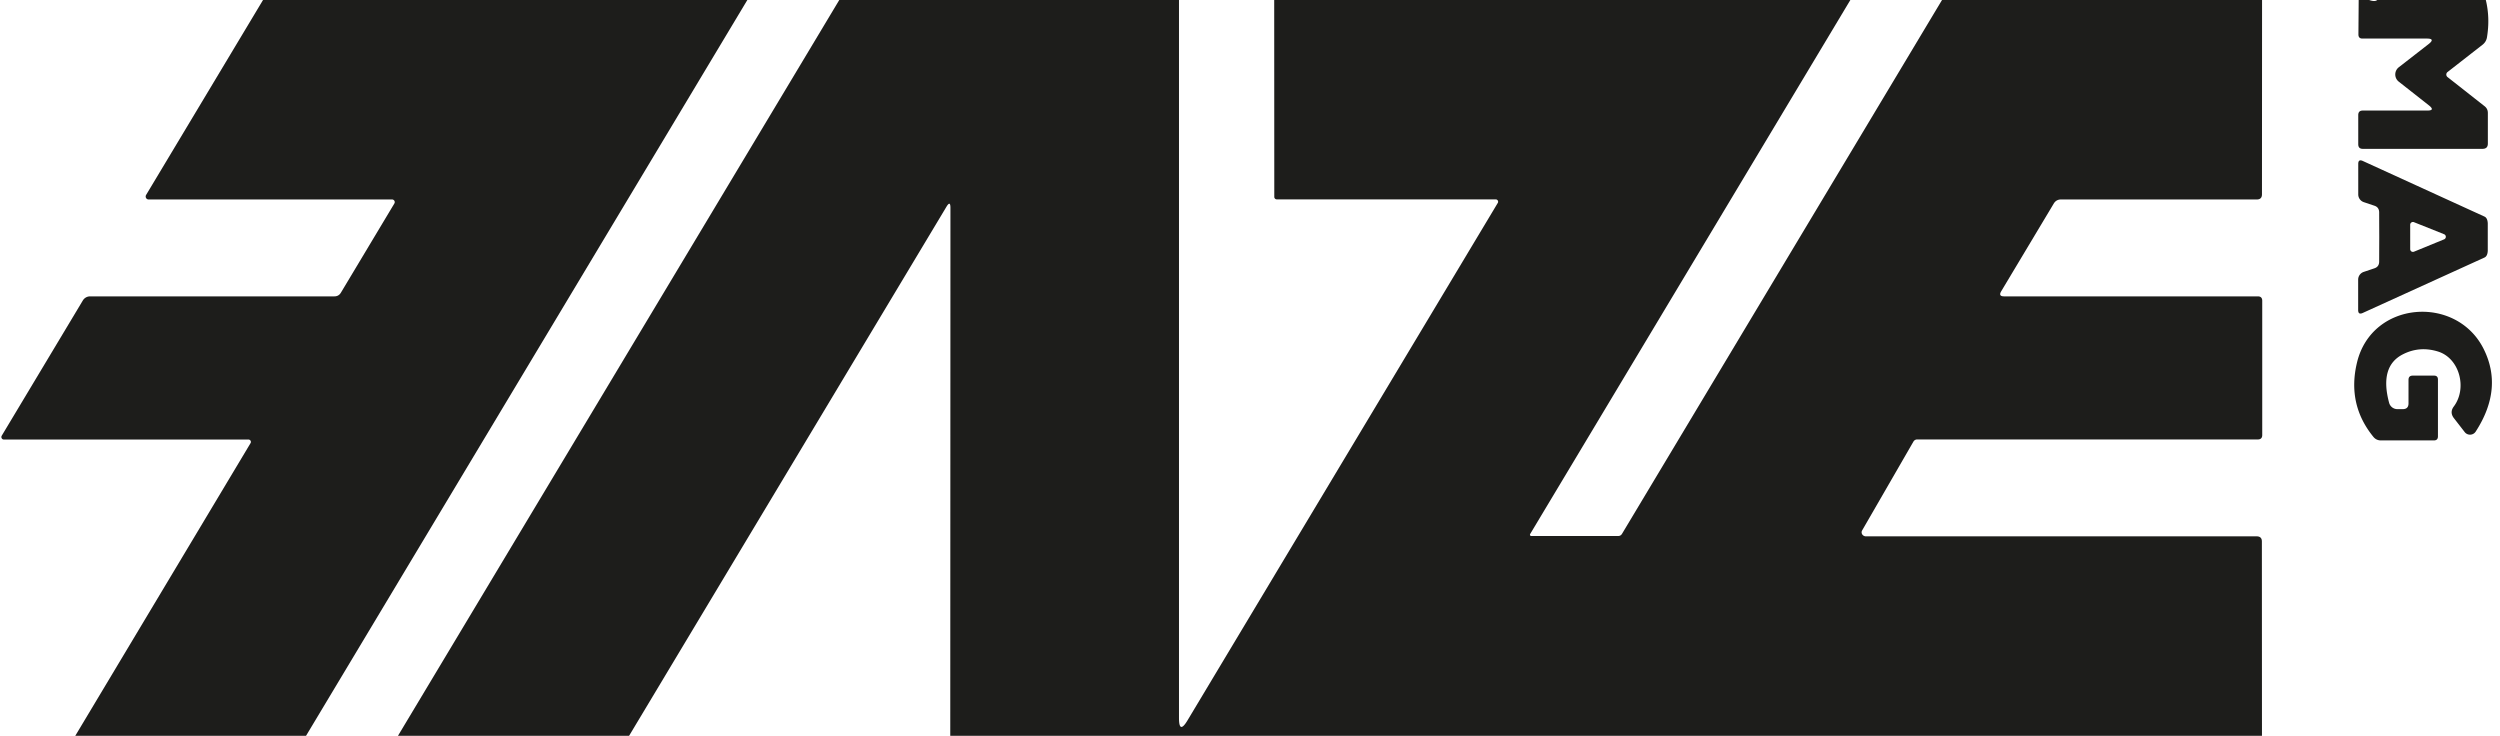
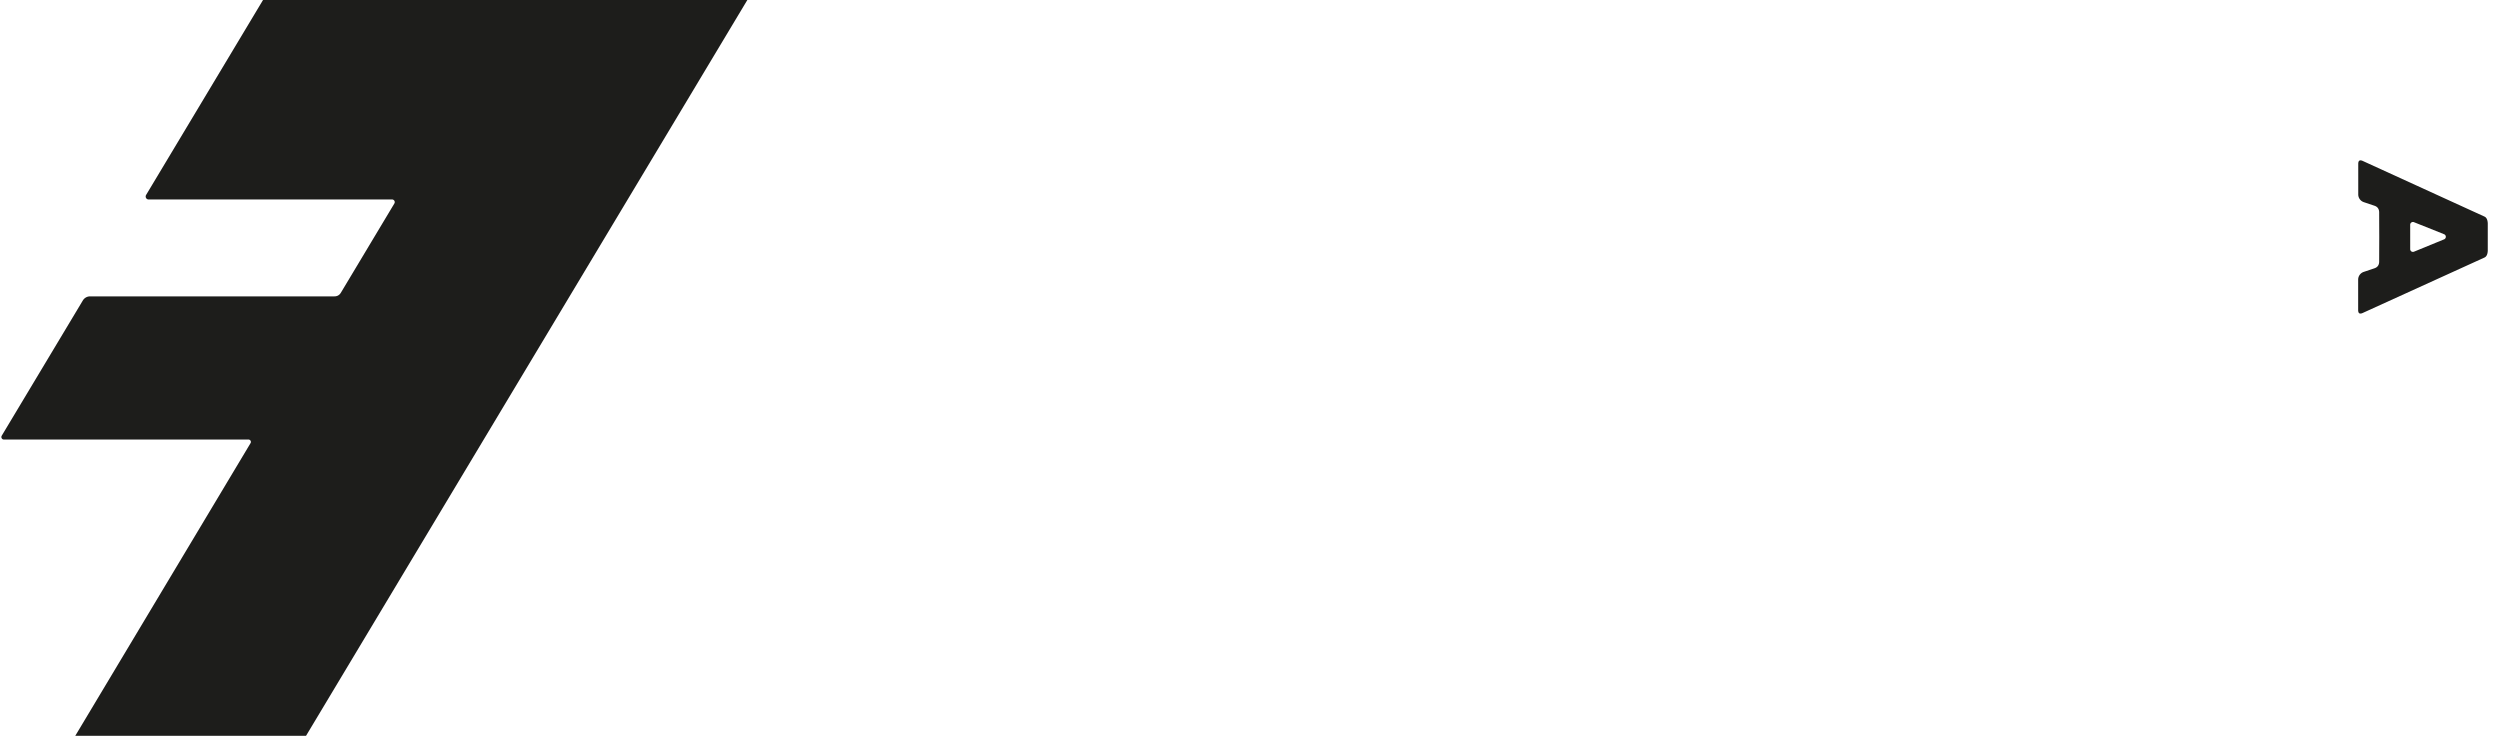
<svg xmlns="http://www.w3.org/2000/svg" version="1.1" viewBox="0.00 0.00 282.00 83.00">
  <path fill="#1d1d1b" d="   M 84.30 0.00   L 34.52 83.00   L 8.49 83.00   L 28.26 49.99   A 0.27 0.27 0.0 0 0 28.03 49.58   L 0.44 49.58   A 0.29 0.28 -74.3 0 1 0.20 49.14   L 9.34 33.90   A 0.96 0.95 -74.4 0 1 10.16 33.43   L 37.72 33.43   Q 38.20 33.43 38.45 33.02   L 44.48 22.96   A 0.30 0.30 0.0 0 0 44.22 22.50   L 16.76 22.50   A 0.34 0.33 -74.2 0 1 16.48 21.99   L 29.67 0.00   L 84.30 0.00   Z" />
-   <path fill="#1d1d1b" d="   M 132.99 0.00   L 132.99 80.99   Q 132.99 82.86 133.95 81.26   L 168.95 22.89   A 0.27 0.26 15.4 0 0 168.72 22.49   L 144.02 22.49   A 0.28 0.28 0.0 0 1 143.74 22.21   L 143.73 0.00   L 208.72 0.00   L 172.60 60.24   A 0.15 0.14 -74.3 0 0 172.72 60.46   L 182.54 60.46   Q 182.81 60.46 182.96 60.22   L 219.06 0.00   L 255.16 0.00   L 255.15 21.92   Q 255.15 22.50 254.57 22.50   L 232.48 22.50   Q 231.95 22.50 231.67 22.95   L 225.74 32.85   Q 225.39 33.43 226.06 33.43   L 254.68 33.43   Q 255.18 33.43 255.18 33.93   L 255.18 49.07   Q 255.18 49.57 254.68 49.57   L 216.25 49.57   A 0.49 0.48 -75.0 0 0 215.83 49.82   L 210.05 59.83   A 0.47 0.44 14.4 0 0 210.47 60.50   L 254.55 60.50   Q 255.14 60.50 255.14 61.08   L 255.15 83.00   L 107.19 83.00   L 107.21 23.45   Q 107.21 22.58 106.76 23.32   L 70.96 83.00   L 44.89 83.00   L 94.67 0.00   L 132.99 0.00   Z" />
-   <path fill="#1d1d1b" d="   M 267.24 0.00   Q 267.89 0.23 268.15 0.00   L 280.40 0.00   Q 280.89 2.03 280.53 4.21   A 1.33 1.31 -15.1 0 1 280.05 5.03   L 276.09 8.12   A 0.36 0.36 0.0 0 0 276.09 8.70   L 280.26 11.98   Q 280.63 12.27 280.63 12.74   L 280.63 16.19   Q 280.63 16.79 280.03 16.79   L 266.52 16.79   Q 266.01 16.79 266.01 16.27   L 266.01 12.98   Q 266.01 12.47 266.52 12.47   L 273.80 12.47   Q 274.71 12.47 274.00 11.90   L 270.58 9.21   A 1.03 1.03 0.0 0 1 270.58 7.59   L 273.95 4.97   Q 274.74 4.35 273.74 4.35   L 266.48 4.35   Q 266.03 4.35 266.03 3.89   L 266.06 0.00   L 267.24 0.00   Z" />
  <path fill="#1d1d1b" d="   M 280.62 26.74   Q 280.62 28.15 280.62 28.29   Q 280.59 28.89 280.25 29.05   L 266.52 35.30   Q 266.00 35.54 266.00 34.97   L 266.00 31.54   A 0.92 0.92 0.0 0 1 266.63 30.67   L 267.85 30.26   Q 268.37 30.08 268.37 29.50   Q 268.37 29.18 268.38 26.73   Q 268.37 24.29 268.37 23.97   Q 268.37 23.39 267.85 23.21   L 266.63 22.80   A 0.92 0.92 0.0 0 1 266.01 21.92   L 266.01 18.49   Q 266.01 17.92 266.53 18.16   L 280.25 24.43   Q 280.59 24.59 280.62 25.19   Q 280.62 25.33 280.62 26.74   Z   M 272.29 25.06   A 0.31 0.31 0.0 0 0 271.87 25.35   L 271.87 28.10   A 0.31 0.31 0.0 0 0 272.30 28.39   L 275.69 27.00   A 0.31 0.31 0.0 0 0 275.69 26.42   L 272.29 25.06   Z" />
-   <path fill="#1d1d1b" d="   M 270.42 46.15   L 271.03 46.15   Q 271.68 46.15 271.68 45.50   L 271.68 42.85   Q 271.68 42.37 272.16 42.37   L 274.56 42.37   Q 275.00 42.37 275.00 42.81   L 275.00 49.22   Q 275.00 49.68 274.54 49.68   L 268.57 49.68   Q 268.05 49.68 267.72 49.28   Q 264.72 45.60 265.88 40.85   C 267.58 33.91 277.03 33.25 280.12 39.29   Q 282.42 43.80 279.26 48.68   A 0.76 0.76 0.0 0 1 278.02 48.74   L 276.81 47.18   Q 276.29 46.52 276.79 45.85   C 278.33 43.80 277.44 40.40 275.00 39.65   Q 272.91 39.01 271.04 39.97   Q 268.39 41.32 269.49 45.43   A 0.97 0.96 82.6 0 0 270.42 46.15   Z" />
</svg>